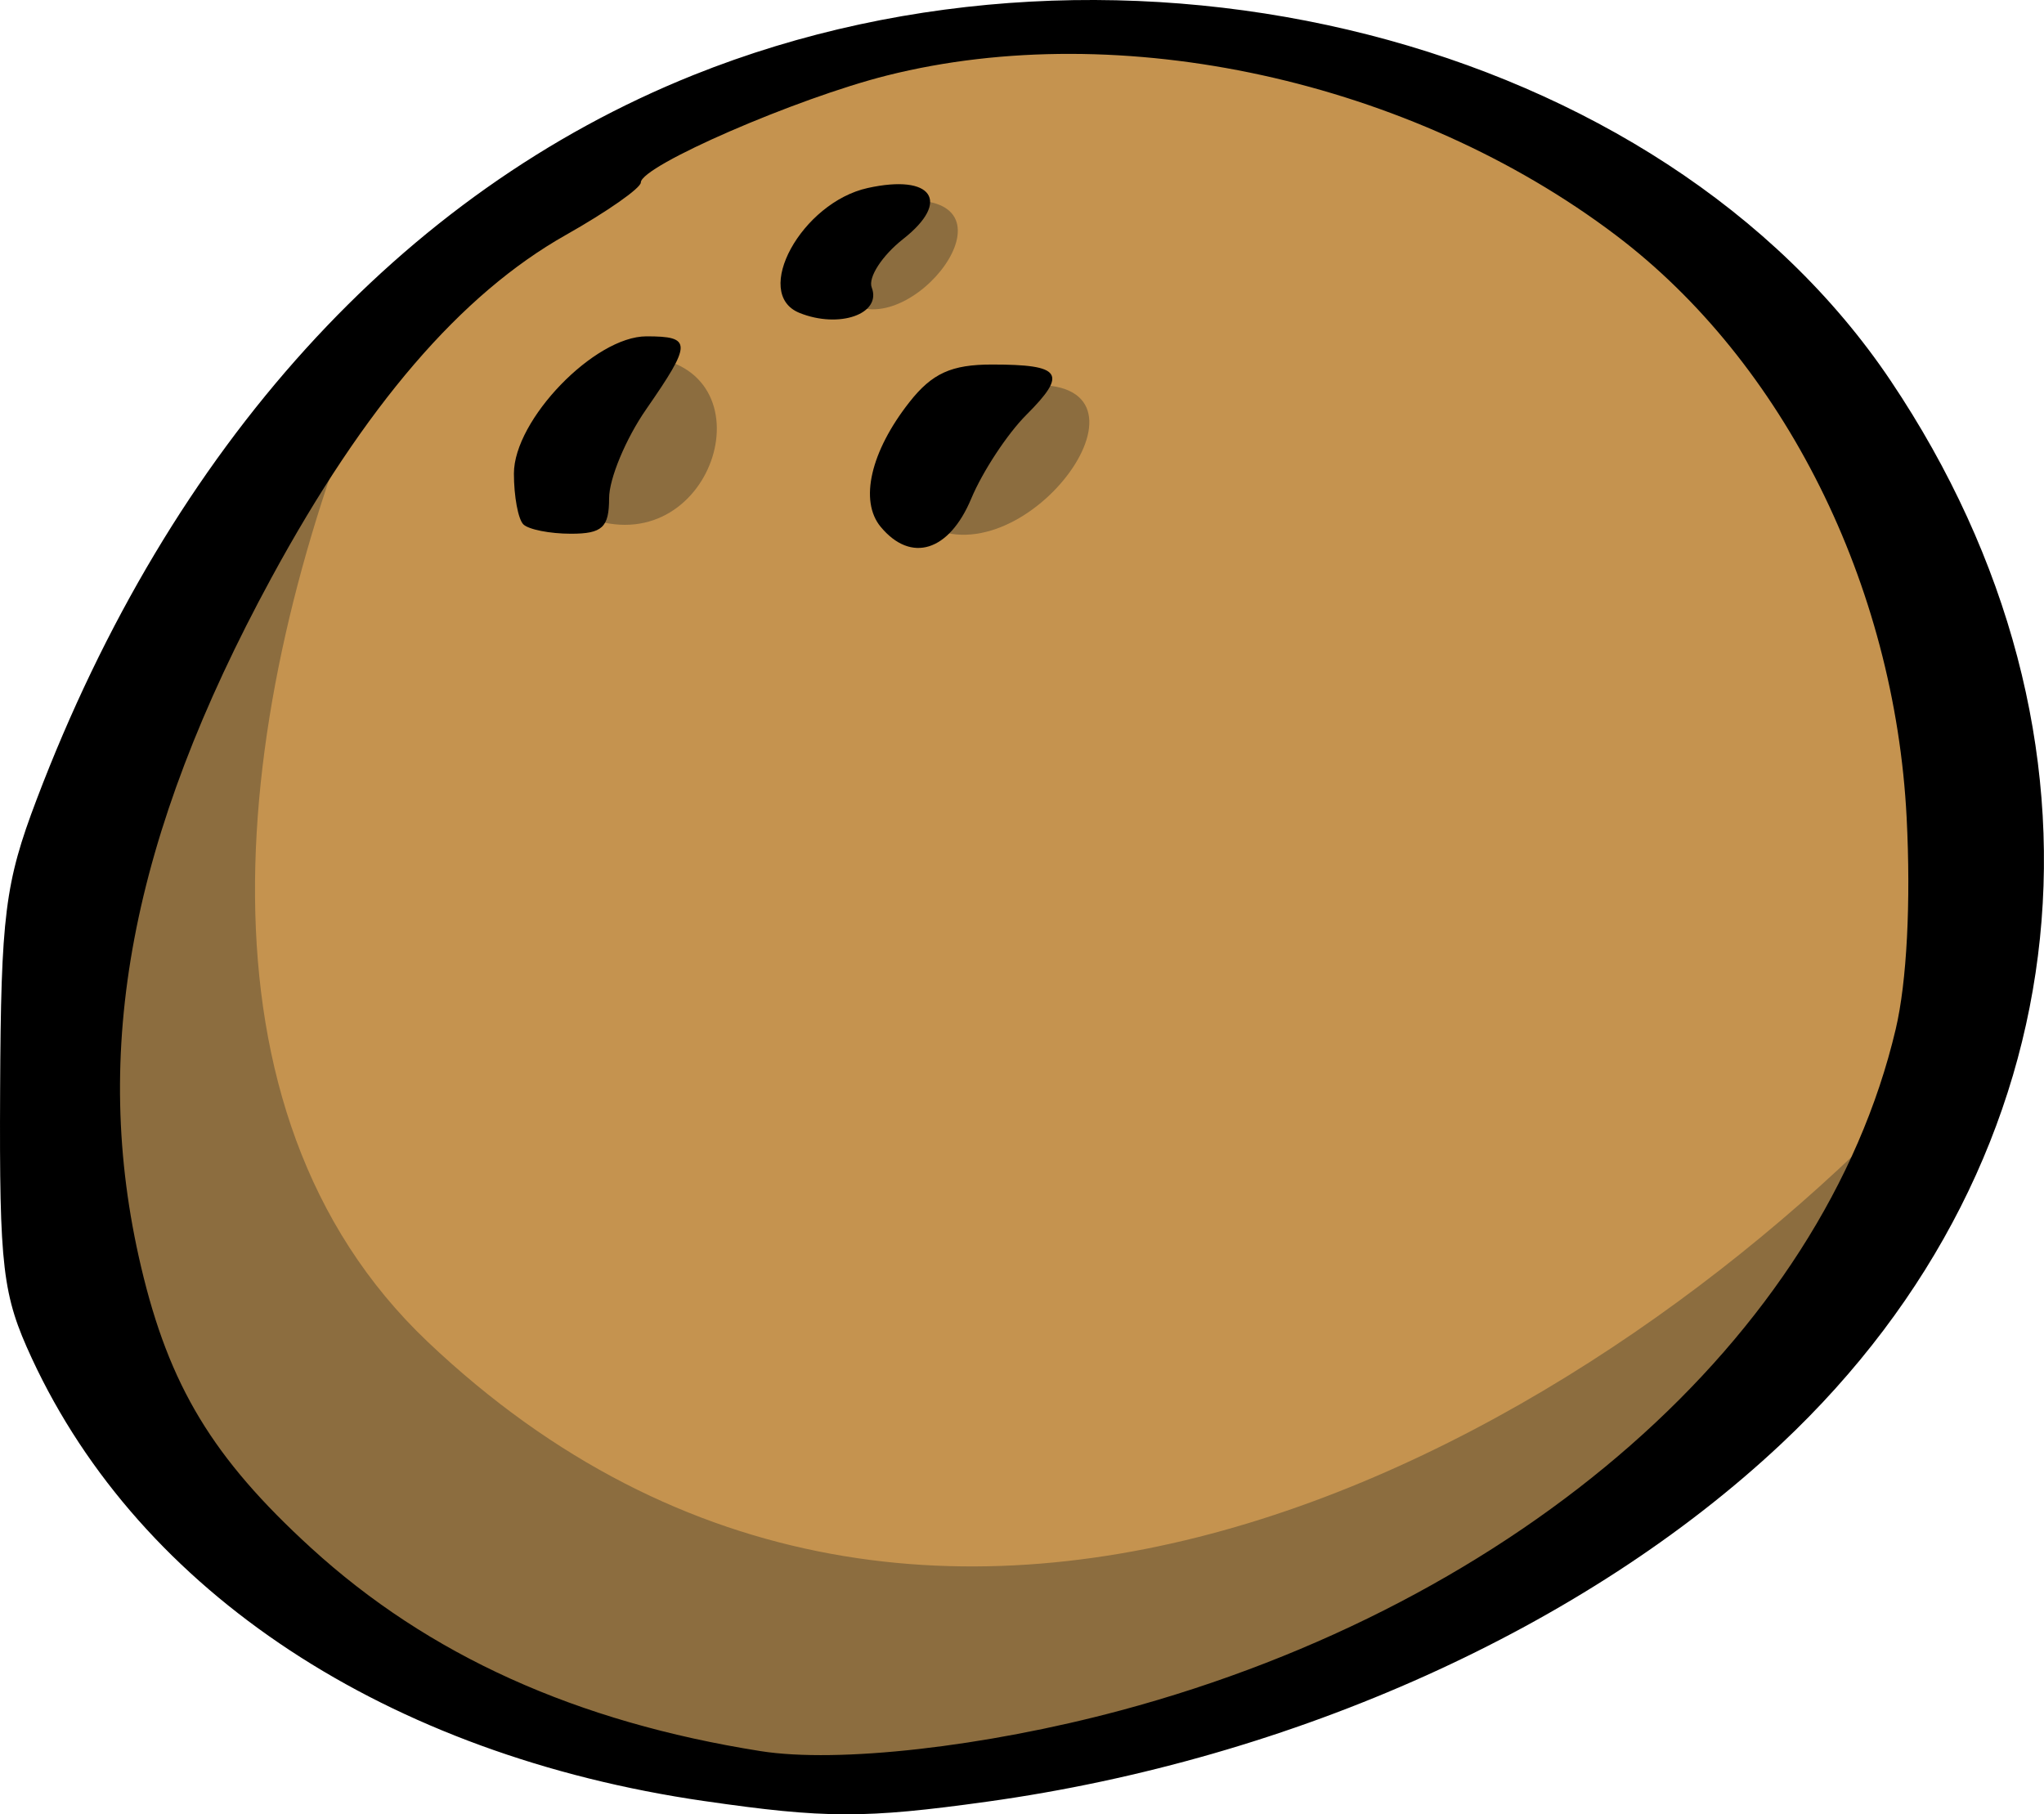
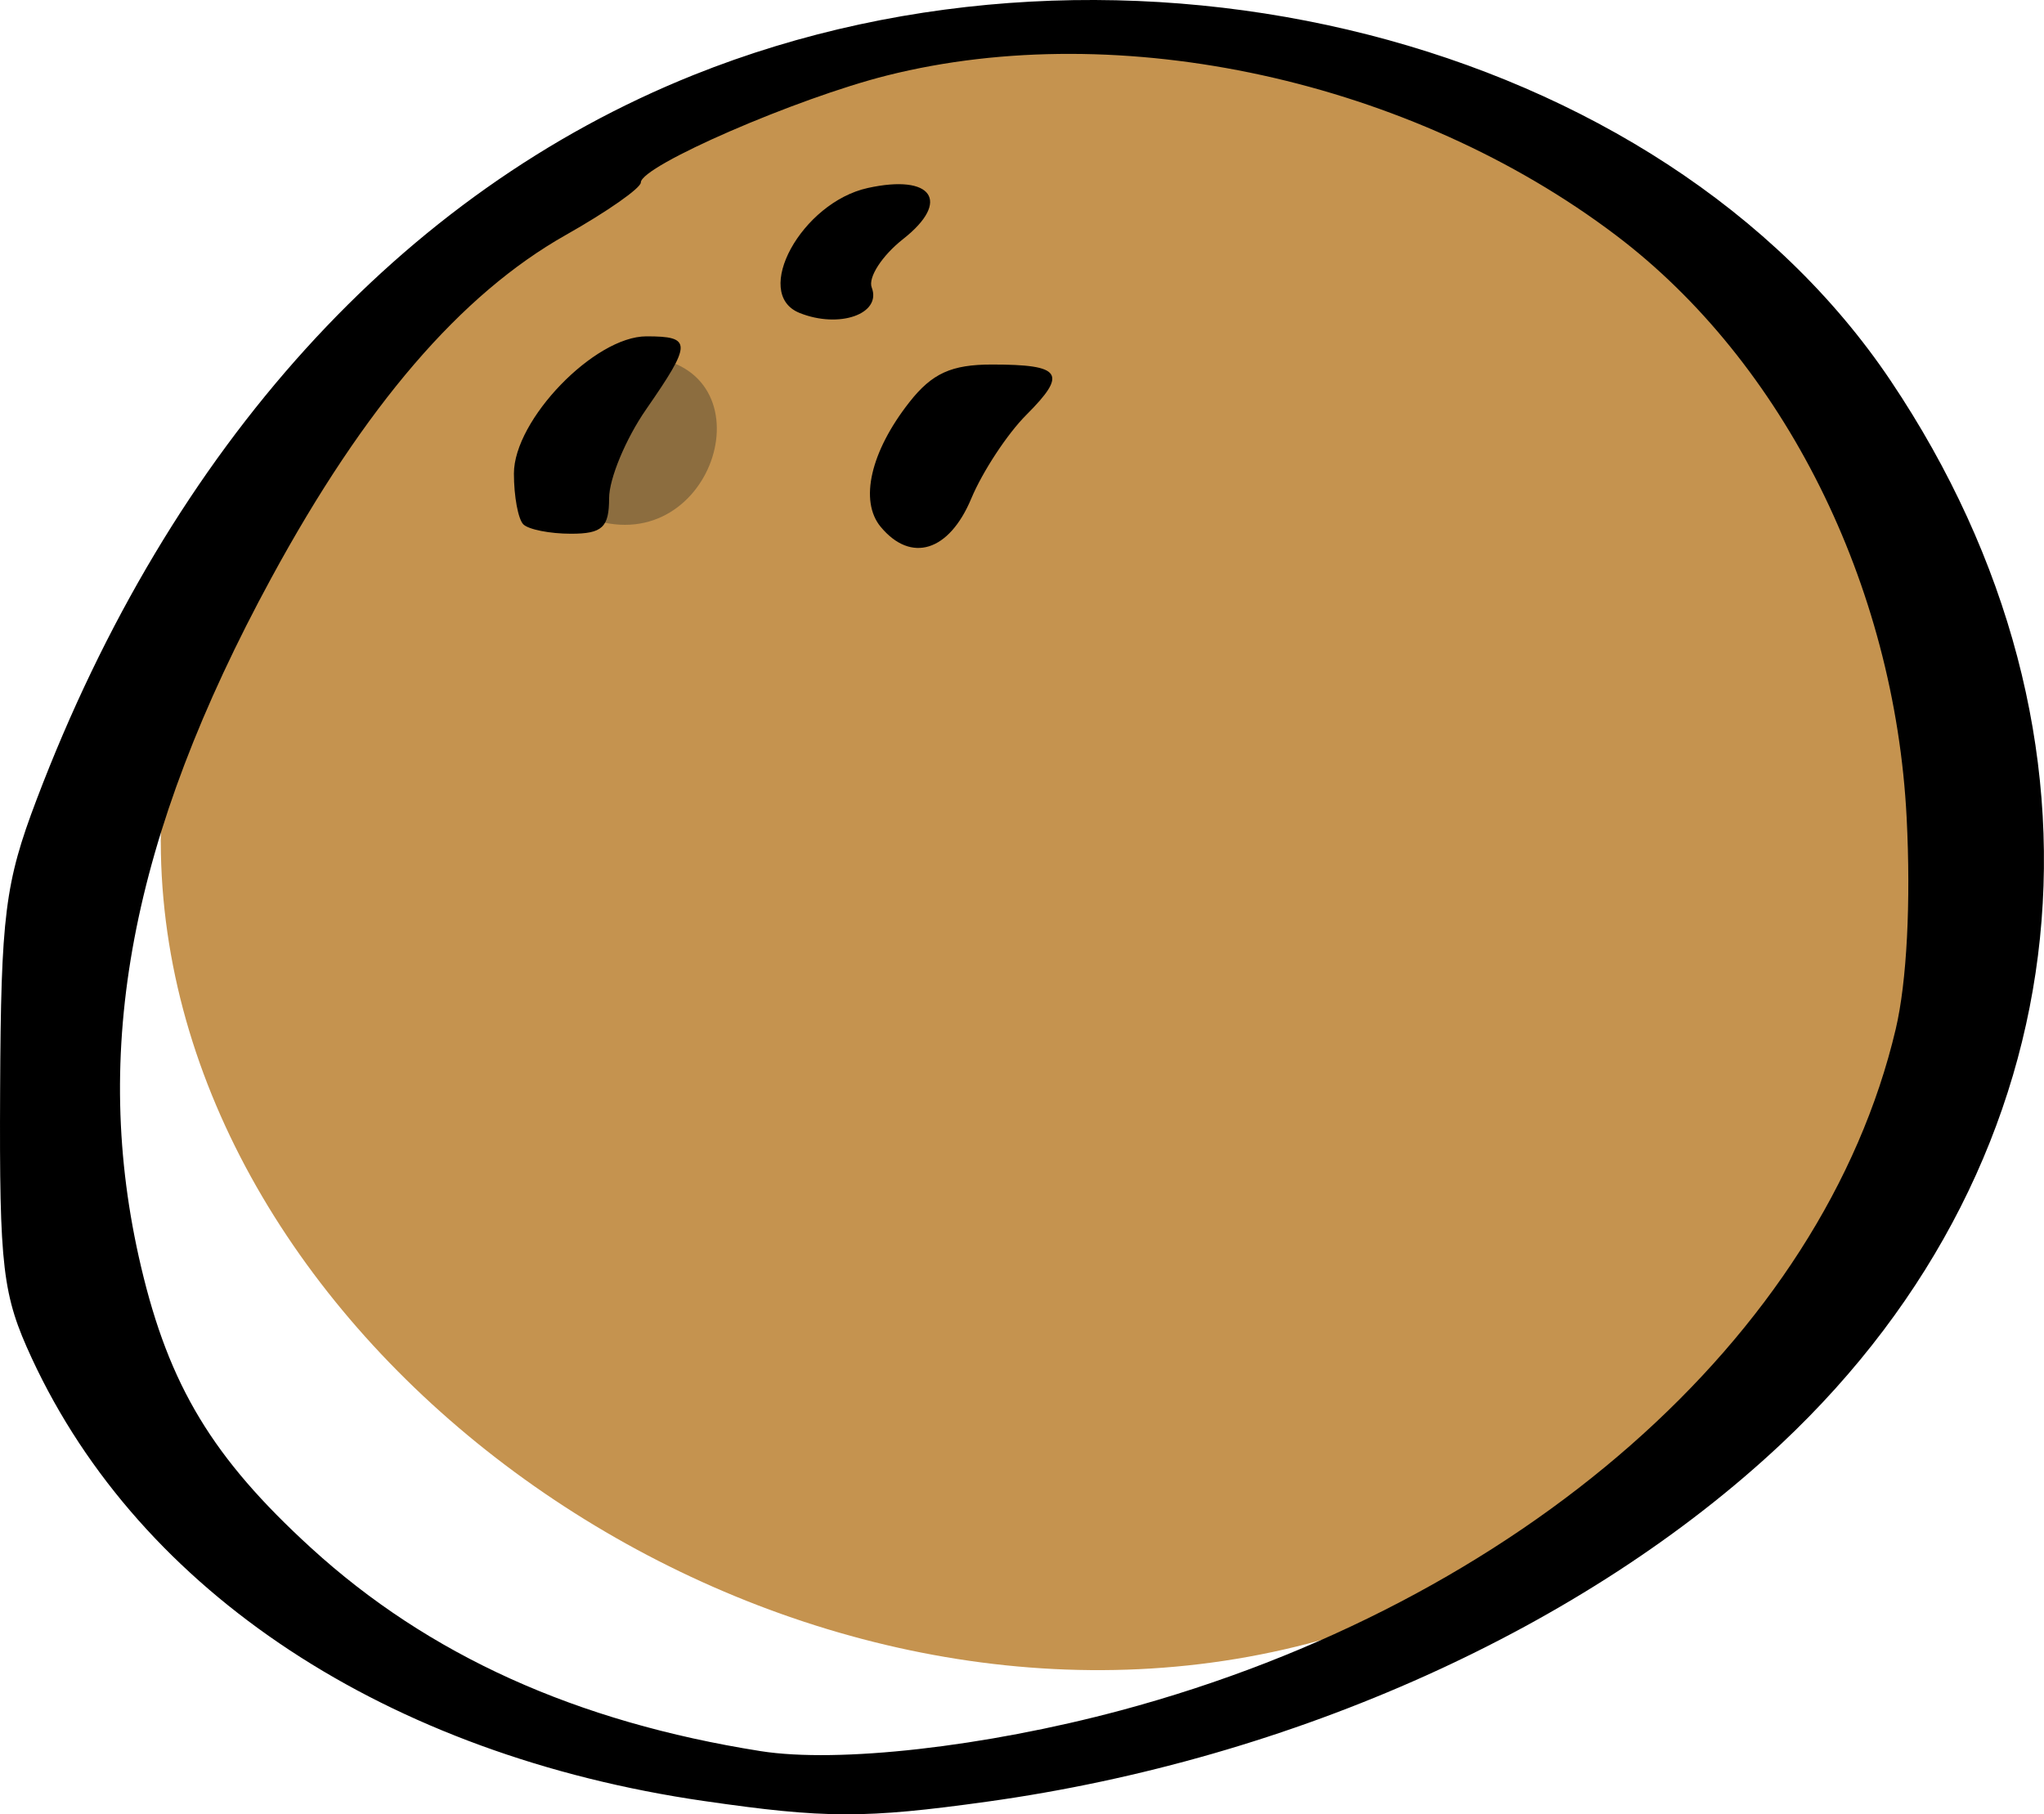
<svg xmlns="http://www.w3.org/2000/svg" width="144.95" height="128.68" version="1.1" viewBox="0 0 144.95 128.68">
  <path d="m36.545 14.955c51.086-40.526 114.82 18.081 103.16 51.836-39.148 113.4-186.53 14.302-103.16-51.836z" fill="#c5934f" />
  <g fill="#8c6d3f">
-     <path d="m71.789 27.437c11.794-1.657 1.88 12.853-5.357 10.156z" />
-     <path d="m59.667 21.033 5.231-6.819c7.634 0.247-1.092 10.83-5.231 6.819z" />
    <path d="m45.741 25.29c-3.261 2.523-4.918 7.101-3.752 11.545 8.693 2.839 12.802-10.773 3.752-11.545z" />
-     <path d="m26.137 26.486c-9.742 23.913-13.122 52.245 4.184 68.673 35.972 34.149 83.474 6.697 107.35-19.592-35.478 90.016-190.89 54.241-111.53-49.081z" />
  </g>
  <path d="m49.944 127.74c-22.49-3.265-39.97-14.771-47.68-31.385-2.091-4.507-2.314-6.381-2.256-19 0.057-12.459 0.342-14.732 2.591-20.653 9.508-25.036 25.85-43.065 46.567-51.375 30.643-12.291 68.629-2.591 84.916 21.684 16.937 25.242 13.865 55.075-7.764 75.391-13.864 13.023-34.573 22.357-56.308 25.38-8.679 1.207-11.499 1.201-20.066-0.043zm29.5-6.421c28.363-7.607 49.843-26.485 54.991-48.332 0.789-3.348 1.08-8.993 0.774-15-0.842-16.538-8.712-32.299-20.627-41.31-14.514-10.977-35.106-15.489-51.678-11.324-6.421 1.614-17.46 6.413-17.46 7.59 0 0.396-2.389 2.069-5.309 3.717-7.464 4.213-14.259 12.124-20.89 24.326-9.975 18.354-12.85 33.55-9.243 48.855 1.993 8.457 5.085 13.573 12.051 19.939 8.334 7.617 18.801 12.349 31.891 14.419 5.497 0.869 15.896-0.305 25.5-2.881zm-16.989-83.951c-1.527-1.84-0.719-5.343 2.04-8.851 1.605-2.04 2.974-2.663 5.855-2.663 4.947 0 5.375 0.628 2.433 3.57-1.347 1.347-3.105 4.02-3.907 5.939-1.568 3.753-4.269 4.596-6.421 2.003zm-25.344-0.18c-0.367-0.367-0.667-1.987-0.667-3.6 0-3.814 5.717-9.733 9.4-9.733 3.238 0 3.235 0.476-0.025 5.18-1.444 2.083-2.625 4.92-2.625 6.304 0 2.068-0.482 2.516-2.708 2.516-1.49 0-3.008-0.3-3.375-0.667zm19.583-14.996c-3.388-1.367 0.148-7.827 4.85-8.86 4.567-1.003 5.914 0.936 2.51 3.614-1.503 1.182-2.508 2.733-2.235 3.446 0.72 1.876-2.306 2.938-5.126 1.8z" />
</svg>